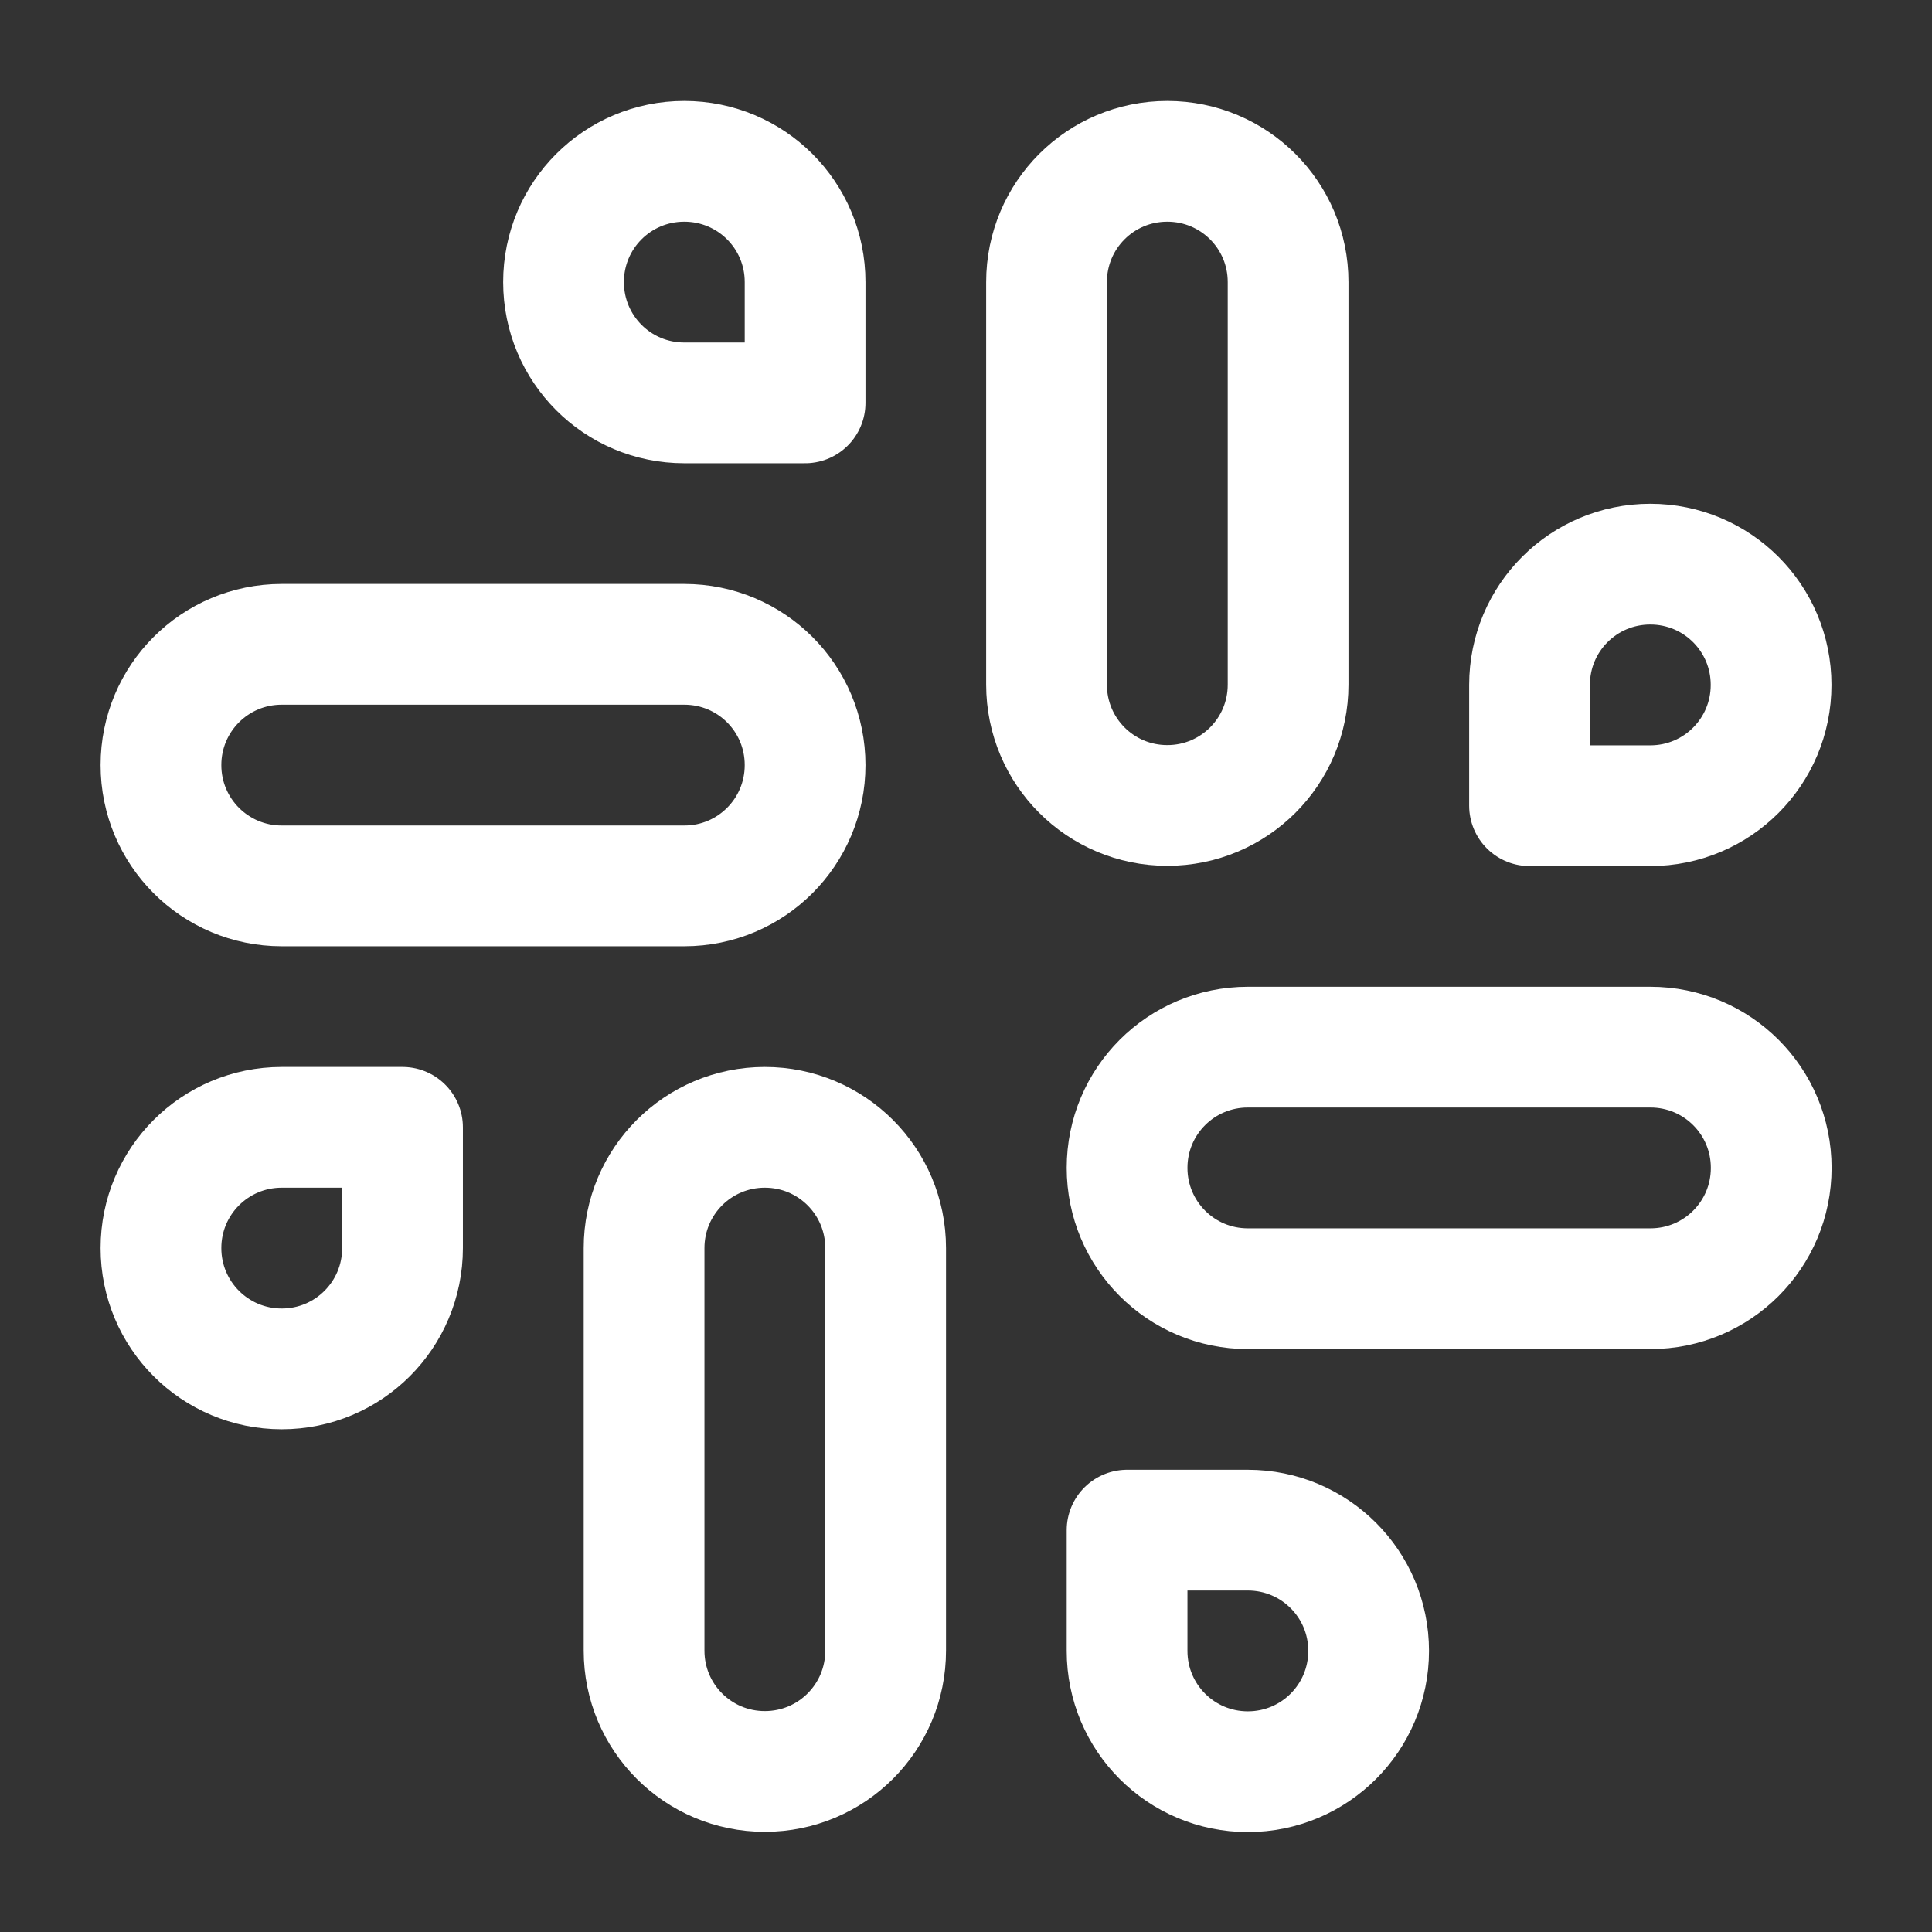
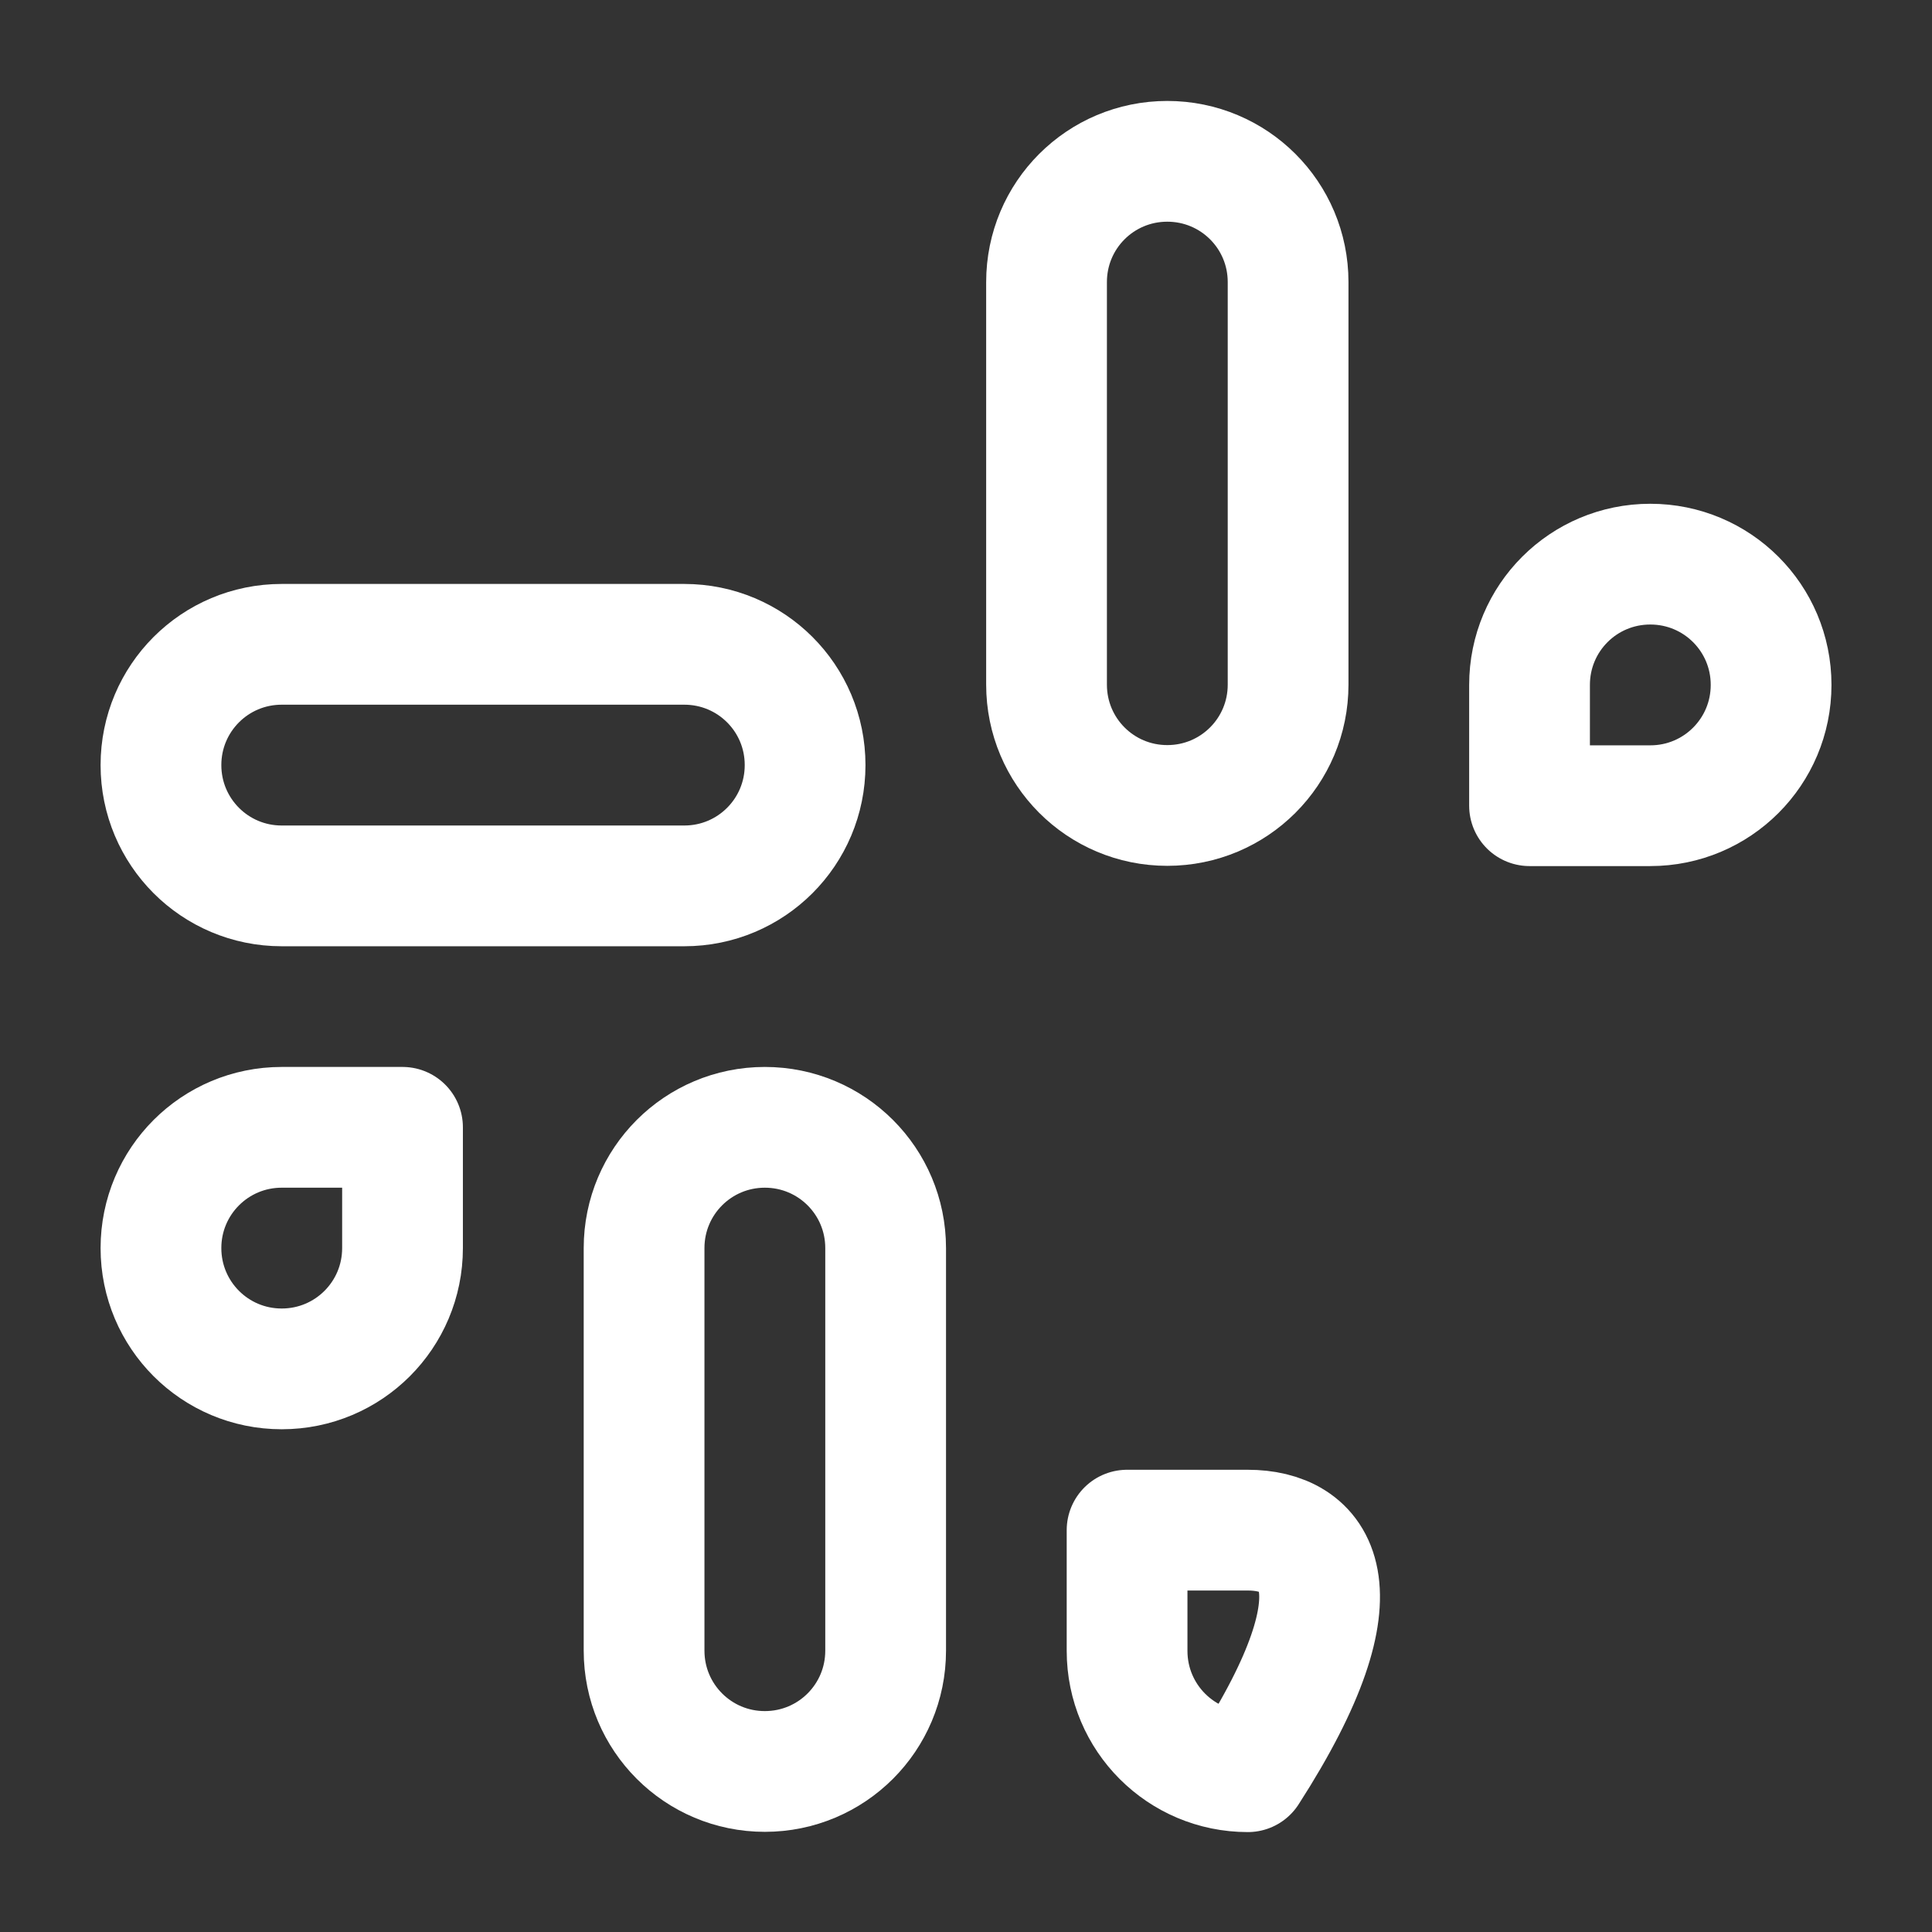
<svg xmlns="http://www.w3.org/2000/svg" width="32" height="32" viewBox="0 0 32 32" fill="none">
  <rect x="0" y="0" width="32" height="32" fill="#333333" stroke="none" />
-   <path d="M20.668 25.344H18.668V27.344C18.668 28.451 19.562 29.345 20.668 29.345C21.775 29.345 22.669 28.451 22.669 27.344C22.669 26.237 21.775 25.344 20.668 25.344Z" stroke="white" stroke-width="2" stroke-linecap="round" stroke-linejoin="round" />
+   <path d="M20.668 25.344H18.668V27.344C18.668 28.451 19.562 29.345 20.668 29.345C22.669 26.237 21.775 25.344 20.668 25.344Z" stroke="white" stroke-width="2" stroke-linecap="round" stroke-linejoin="round" />
  <path d="M12.668 18.672C13.775 18.672 14.669 19.566 14.669 20.672V27.34C14.669 28.447 13.775 29.341 12.668 29.341C11.562 29.341 10.668 28.447 10.668 27.34V20.672C10.668 19.566 11.562 18.672 12.668 18.672Z" stroke="white" stroke-width="2" stroke-linecap="round" stroke-linejoin="round" />
  <path d="M4.666 18.672H6.667V20.672C6.667 21.779 5.773 22.673 4.666 22.673C3.56 22.673 2.666 21.779 2.666 20.672C2.666 19.566 3.56 18.672 4.666 18.672Z" stroke="white" stroke-width="2" stroke-linecap="round" stroke-linejoin="round" />
-   <path d="M18.668 19.344C18.668 18.237 19.562 17.344 20.668 17.344H27.336C28.443 17.344 29.337 18.237 29.337 19.344C29.337 20.451 28.443 21.345 27.336 21.345H20.668C19.562 21.345 18.668 20.451 18.668 19.344Z" stroke="white" stroke-width="2" stroke-linecap="round" stroke-linejoin="round" />
  <path d="M13.335 12.672C13.335 11.565 12.441 10.672 11.334 10.672H4.666C3.56 10.672 2.666 11.565 2.666 12.672C2.666 13.779 3.56 14.673 4.666 14.673H11.334C12.441 14.673 13.335 13.779 13.335 12.672Z" stroke="white" stroke-width="2" stroke-linecap="round" stroke-linejoin="round" />
  <path d="M27.334 13.345H25.334V11.344C25.334 10.237 26.227 9.344 27.334 9.344C28.441 9.344 29.335 10.237 29.335 11.344C29.335 12.451 28.441 13.345 27.334 13.345Z" stroke="white" stroke-width="2" stroke-linecap="round" stroke-linejoin="round" />
  <path d="M19.334 13.341C18.227 13.341 17.334 12.447 17.334 11.34V4.672C17.334 3.565 18.227 2.672 19.334 2.672C20.441 2.672 21.335 3.565 21.335 4.672V11.34C21.335 12.447 20.441 13.341 19.334 13.341Z" stroke="white" stroke-width="2" stroke-linecap="round" stroke-linejoin="round" />
-   <path d="M11.334 6.673H13.335V4.672C13.335 3.565 12.441 2.672 11.334 2.672C10.227 2.672 9.334 3.565 9.334 4.672C9.334 5.779 10.227 6.673 11.334 6.673Z" stroke="white" stroke-width="2" stroke-linecap="round" stroke-linejoin="round" />
</svg>